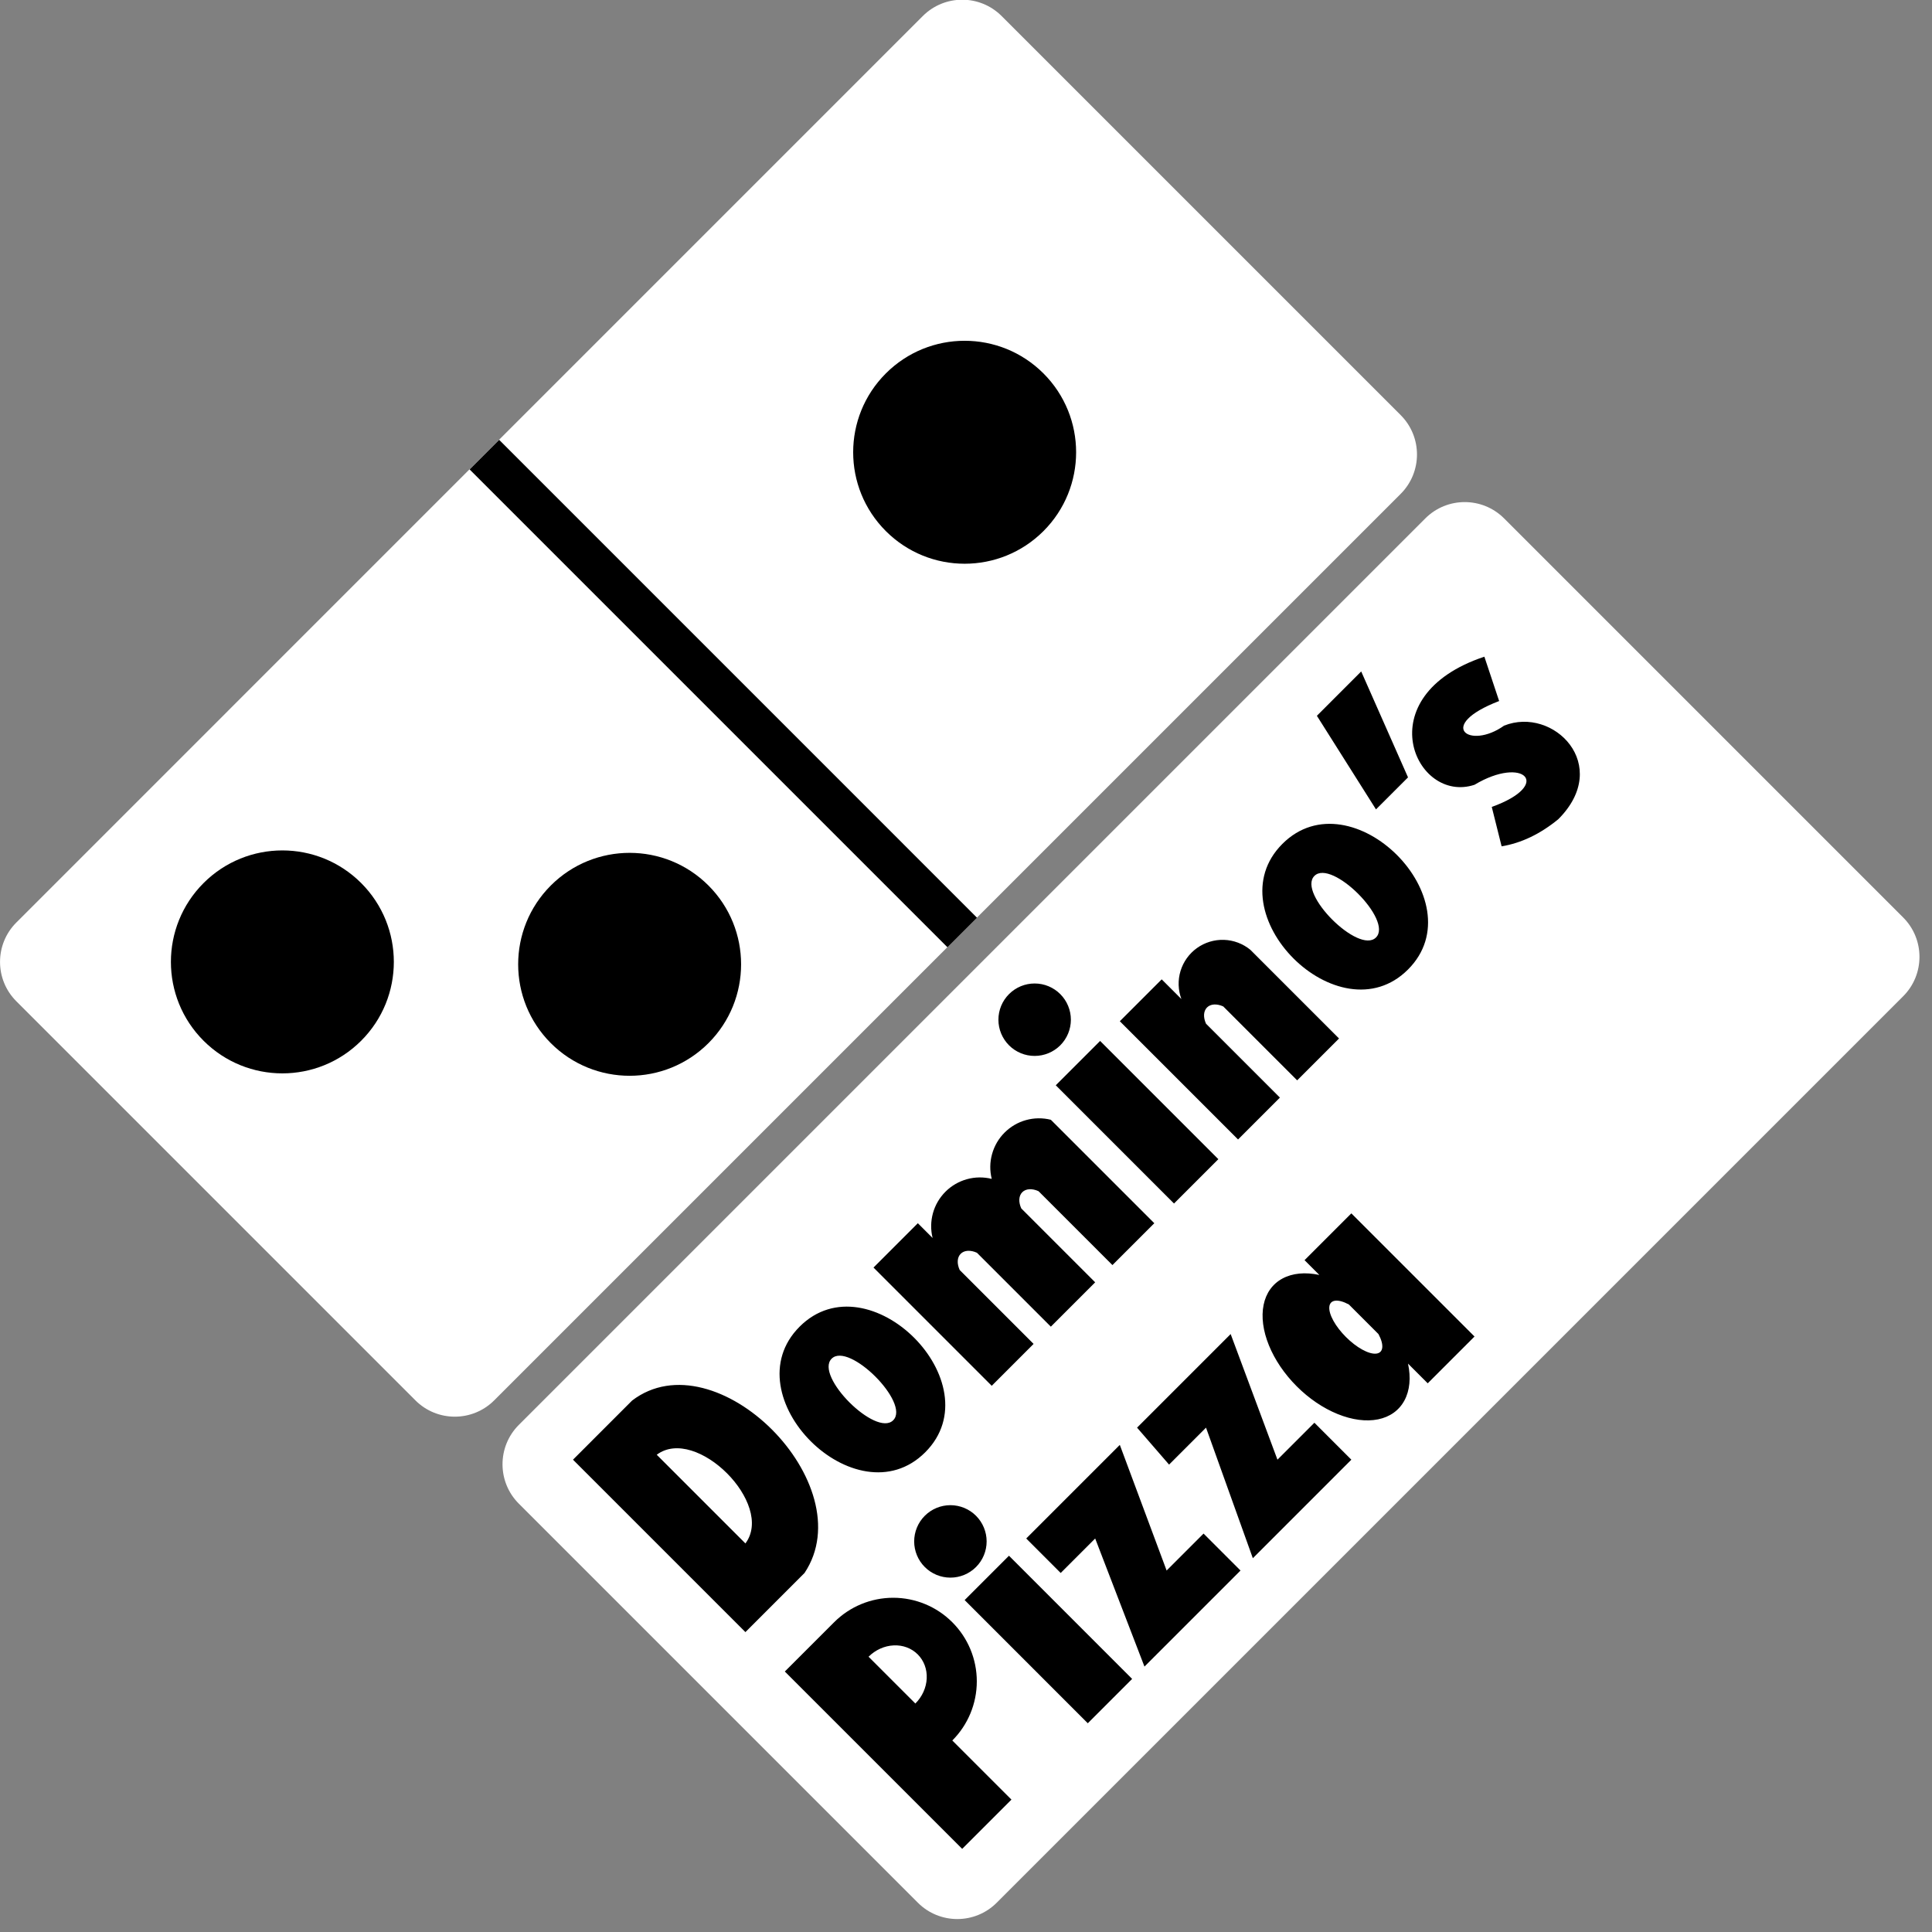
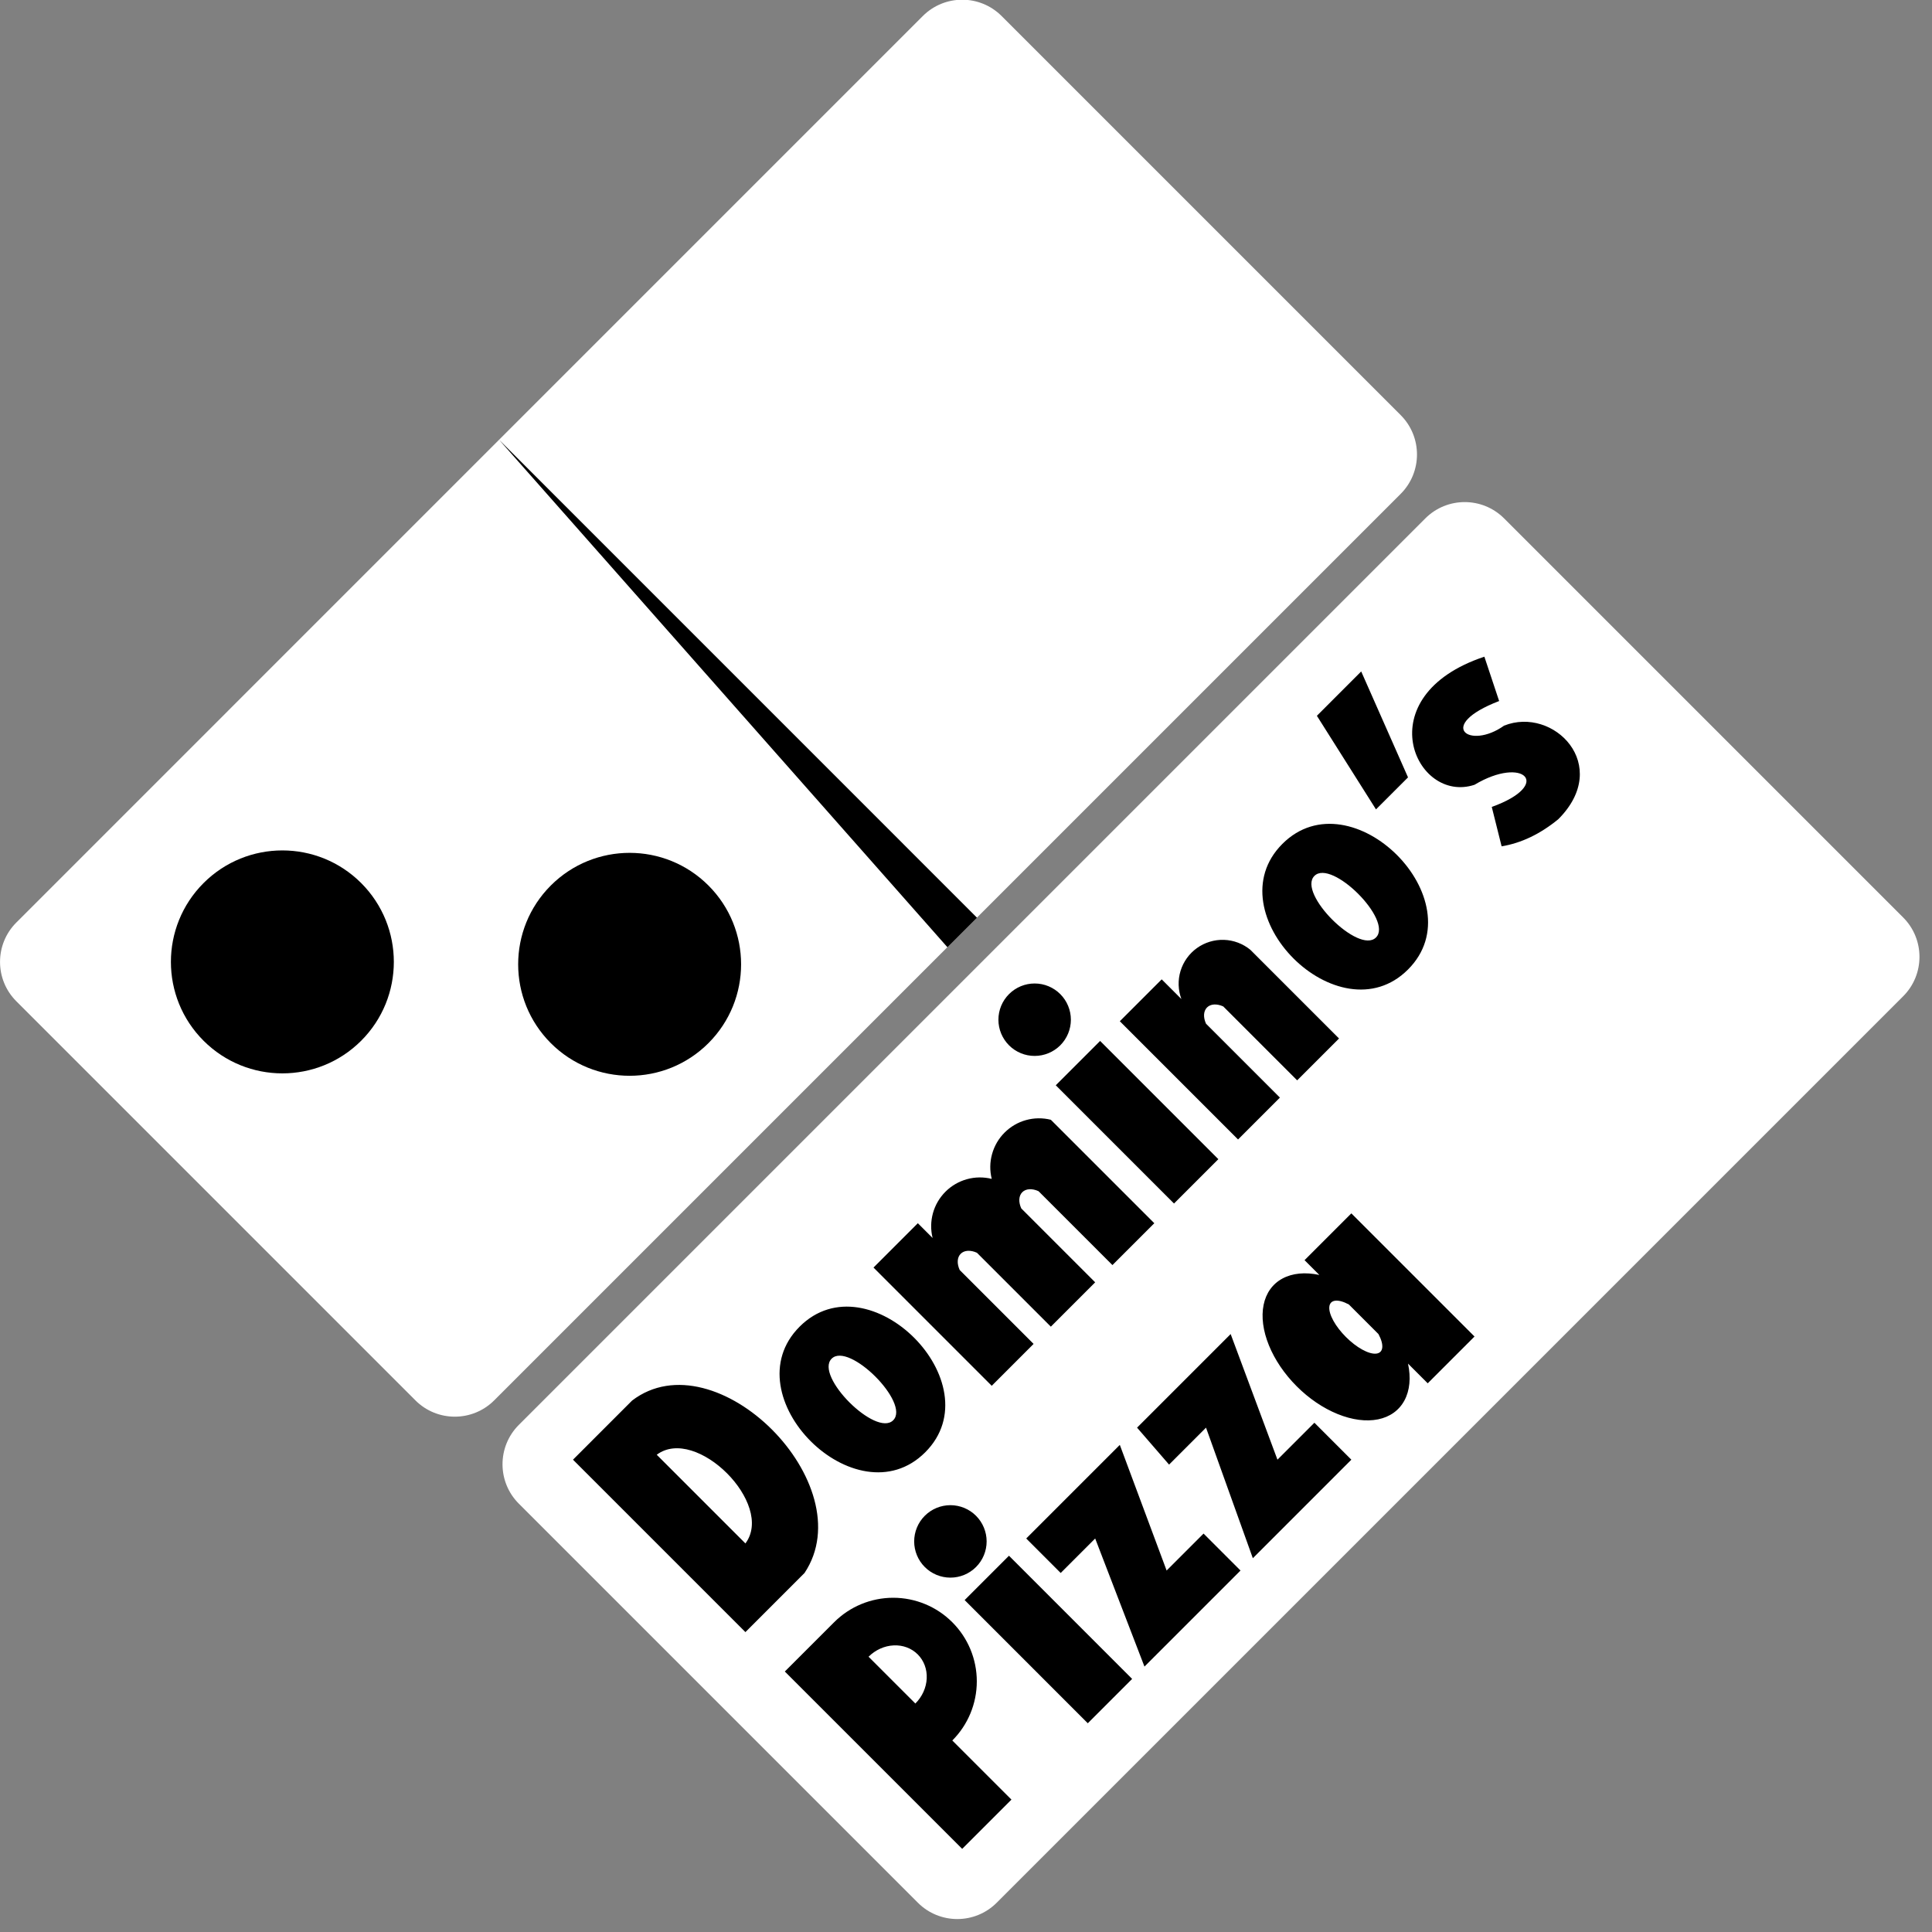
<svg xmlns="http://www.w3.org/2000/svg" width="81" height="81" viewBox="0 0 81 81" fill="none">
  <rect x="0" y="0" width="81" height="81" fill="#808080" stroke="none" />
  <g clip-path="url(#clip0_692_2746)">
    <path d="M38.689 0.672L0.686 38.676C-0.227 39.588 -0.227 41.068 0.686 41.98L17.415 58.71C18.328 59.623 19.807 59.623 20.72 58.71L58.723 20.707C59.636 19.794 59.636 18.315 58.723 17.402L41.993 0.672C41.081 -0.24 39.601 -0.24 38.689 0.672Z" fill="white" />
    <path d="M15.143 43.633C16.968 41.808 16.968 38.849 15.143 37.023C13.318 35.198 10.359 35.198 8.534 37.023C6.709 38.849 6.709 41.808 8.534 43.633C10.359 45.458 13.318 45.458 15.143 43.633Z" fill="black" />
    <path d="M29.702 43.734C31.527 41.909 31.527 38.95 29.702 37.125C27.877 35.3 24.918 35.3 23.093 37.125C21.268 38.95 21.268 41.909 23.093 43.734C24.918 45.559 27.877 45.559 29.702 43.734Z" fill="black" />
-     <path d="M43.748 22.266C45.573 20.441 45.573 17.481 43.748 15.656C41.923 13.831 38.964 13.831 37.139 15.656C35.313 17.481 35.313 20.441 37.139 22.266C38.964 24.091 41.923 24.091 43.748 22.266Z" fill="black" />
-     <path d="M20.927 18.44L19.688 19.68L39.722 39.714L40.961 38.475L20.927 18.44Z" fill="black" />
+     <path d="M20.927 18.44L39.722 39.714L40.961 38.475L20.927 18.44Z" fill="black" />
    <path d="M59.756 21.735L21.753 59.738C20.84 60.651 20.84 62.13 21.753 63.043L38.483 79.773C39.395 80.685 40.875 80.685 41.787 79.773L79.791 41.769C80.703 40.857 80.703 39.377 79.791 38.465L63.061 21.735C62.148 20.822 60.669 20.822 59.756 21.735Z" fill="white" />
    <path fill-rule="evenodd" clip-rule="evenodd" d="M31.252 68.427L24.023 61.198L26.501 58.719C30.013 56.034 36.209 62.23 33.73 65.948L31.252 68.427ZM27.534 60.991L31.252 64.709C32.491 63.057 29.186 59.752 27.534 60.991ZM33.524 55.621C36.415 52.73 41.682 57.996 38.791 60.888C35.899 63.779 30.632 58.513 33.524 55.621ZM34.866 56.964C35.589 56.241 38.171 58.822 37.448 59.545C36.725 60.268 34.143 57.687 34.866 56.964ZM36.622 53.143L38.481 51.284L39.1 51.903C39.015 51.561 39.02 51.203 39.114 50.862C39.208 50.522 39.389 50.213 39.639 49.963C39.888 49.714 40.198 49.533 40.538 49.439C40.878 49.344 41.236 49.34 41.579 49.425C41.493 49.083 41.498 48.724 41.593 48.384C41.687 48.044 41.867 47.734 42.117 47.485C42.367 47.235 42.676 47.054 43.016 46.96C43.356 46.866 43.715 46.861 44.057 46.947L48.395 51.284L46.639 53.039L43.541 49.941C43.408 49.88 43.275 49.852 43.156 49.859C43.036 49.867 42.934 49.909 42.86 49.983C42.786 50.057 42.743 50.159 42.736 50.279C42.729 50.398 42.757 50.532 42.818 50.664L45.916 53.762L44.057 55.621L40.959 52.523C40.827 52.462 40.694 52.434 40.574 52.441C40.454 52.448 40.352 52.491 40.278 52.565C40.204 52.639 40.161 52.741 40.154 52.861C40.147 52.98 40.175 53.113 40.236 53.246L43.334 56.344L41.579 58.1L36.622 53.143ZM44.264 45.501L46.123 43.642L51.08 48.599L49.221 50.458L44.264 45.501ZM42.302 41.68C42.018 41.965 41.858 42.351 41.859 42.754C41.859 43.156 42.02 43.542 42.305 43.827C42.59 44.111 42.976 44.271 43.379 44.27C43.781 44.27 44.167 44.11 44.452 43.826C44.736 43.541 44.897 43.155 44.897 42.752C44.897 42.35 44.737 41.964 44.453 41.679C44.168 41.394 43.783 41.233 43.38 41.233C42.977 41.232 42.591 41.392 42.306 41.676M46.949 42.816L48.705 41.06L49.531 41.886C49.389 41.507 49.377 41.092 49.495 40.705C49.614 40.318 49.856 39.981 50.185 39.746C50.514 39.511 50.912 39.391 51.316 39.404C51.721 39.418 52.109 39.564 52.422 39.821L56.14 43.539L54.384 45.294L51.286 42.196C51.154 42.135 51.021 42.107 50.901 42.114C50.781 42.121 50.679 42.164 50.605 42.238C50.531 42.312 50.489 42.414 50.481 42.533C50.474 42.653 50.502 42.786 50.563 42.919L53.661 46.017L51.906 47.773L46.949 42.816ZM53.765 35.38C56.656 32.489 61.923 37.755 59.032 40.647C56.14 43.539 50.873 38.272 53.765 35.38ZM55.107 36.723C55.83 36 58.412 38.582 57.689 39.304C56.966 40.027 54.384 37.446 55.107 36.723ZM55.211 30.01L57.069 28.151L59.032 32.592L57.689 33.934L55.211 30.01ZM62.852 29.391C60.167 30.423 61.613 31.456 63.059 30.423C65.124 29.597 67.603 32.076 65.331 34.347C64.574 34.967 63.782 35.346 62.956 35.483L62.543 33.831C65.124 32.902 63.885 31.663 61.82 32.902C59.341 33.728 57.276 29.184 62.233 27.532L62.852 29.391ZM42.405 75.449L40.34 77.514L32.904 70.079L34.97 68.014C35.627 67.356 36.518 66.987 37.448 66.987C38.378 66.987 39.269 67.356 39.926 68.014C40.584 68.671 40.953 69.562 40.953 70.492C40.953 71.422 40.584 72.313 39.926 72.971L42.405 75.449ZM36.415 69.459C36.702 69.173 37.079 69.002 37.466 68.984C37.852 68.965 38.215 69.101 38.476 69.361C38.736 69.621 38.872 69.985 38.853 70.371C38.835 70.757 38.664 71.135 38.377 71.421L36.415 69.459ZM40.443 67.084L42.302 65.225L47.465 70.389L45.606 72.248L40.443 67.084ZM38.77 63.552C38.486 63.837 38.327 64.224 38.327 64.626C38.328 65.029 38.488 65.415 38.773 65.699C39.058 65.984 39.444 66.143 39.847 66.143C40.249 66.143 40.635 65.983 40.92 65.698C41.205 65.414 41.365 65.028 41.365 64.625C41.365 64.222 41.205 63.836 40.921 63.551C40.637 63.266 40.251 63.106 39.848 63.105C39.446 63.105 39.059 63.264 38.774 63.548M43.025 64.502L46.949 60.578L48.911 65.845L50.46 64.296L52.009 65.845L47.982 69.872L45.916 64.502L44.47 65.948L43.025 64.502ZM47.672 59.855L51.596 55.931L53.558 61.198L55.107 59.649L56.656 61.198L52.526 65.329L50.563 59.855L49.014 61.404L47.672 59.855ZM59.032 57.17C59.158 57.761 59.106 58.298 58.882 58.714C58.659 59.13 58.274 59.406 57.775 59.507C57.277 59.608 56.687 59.531 56.08 59.284C55.473 59.038 54.876 58.633 54.364 58.12C53.852 57.608 53.447 57.011 53.2 56.404C52.953 55.797 52.876 55.207 52.977 54.709C53.078 54.21 53.354 53.825 53.77 53.602C54.186 53.378 54.723 53.326 55.314 53.453L54.694 52.833L56.656 50.871L61.82 56.034L59.858 57.996L59.032 57.17ZM57.792 55.931C57.914 56.156 57.969 56.357 57.951 56.504C57.933 56.652 57.842 56.738 57.691 56.752C57.54 56.766 57.337 56.706 57.111 56.581C56.884 56.456 56.646 56.272 56.429 56.055C56.212 55.838 56.028 55.6 55.903 55.373C55.778 55.147 55.718 54.944 55.732 54.793C55.745 54.642 55.832 54.551 55.98 54.533C56.127 54.515 56.328 54.57 56.553 54.692L57.792 55.931Z" fill="black" />
  </g>
  <defs>
    <clipPath id="clip0_692_2746">
      <rect width="80.478" height="80.478" fill="white" />
    </clipPath>
  </defs>
</svg>